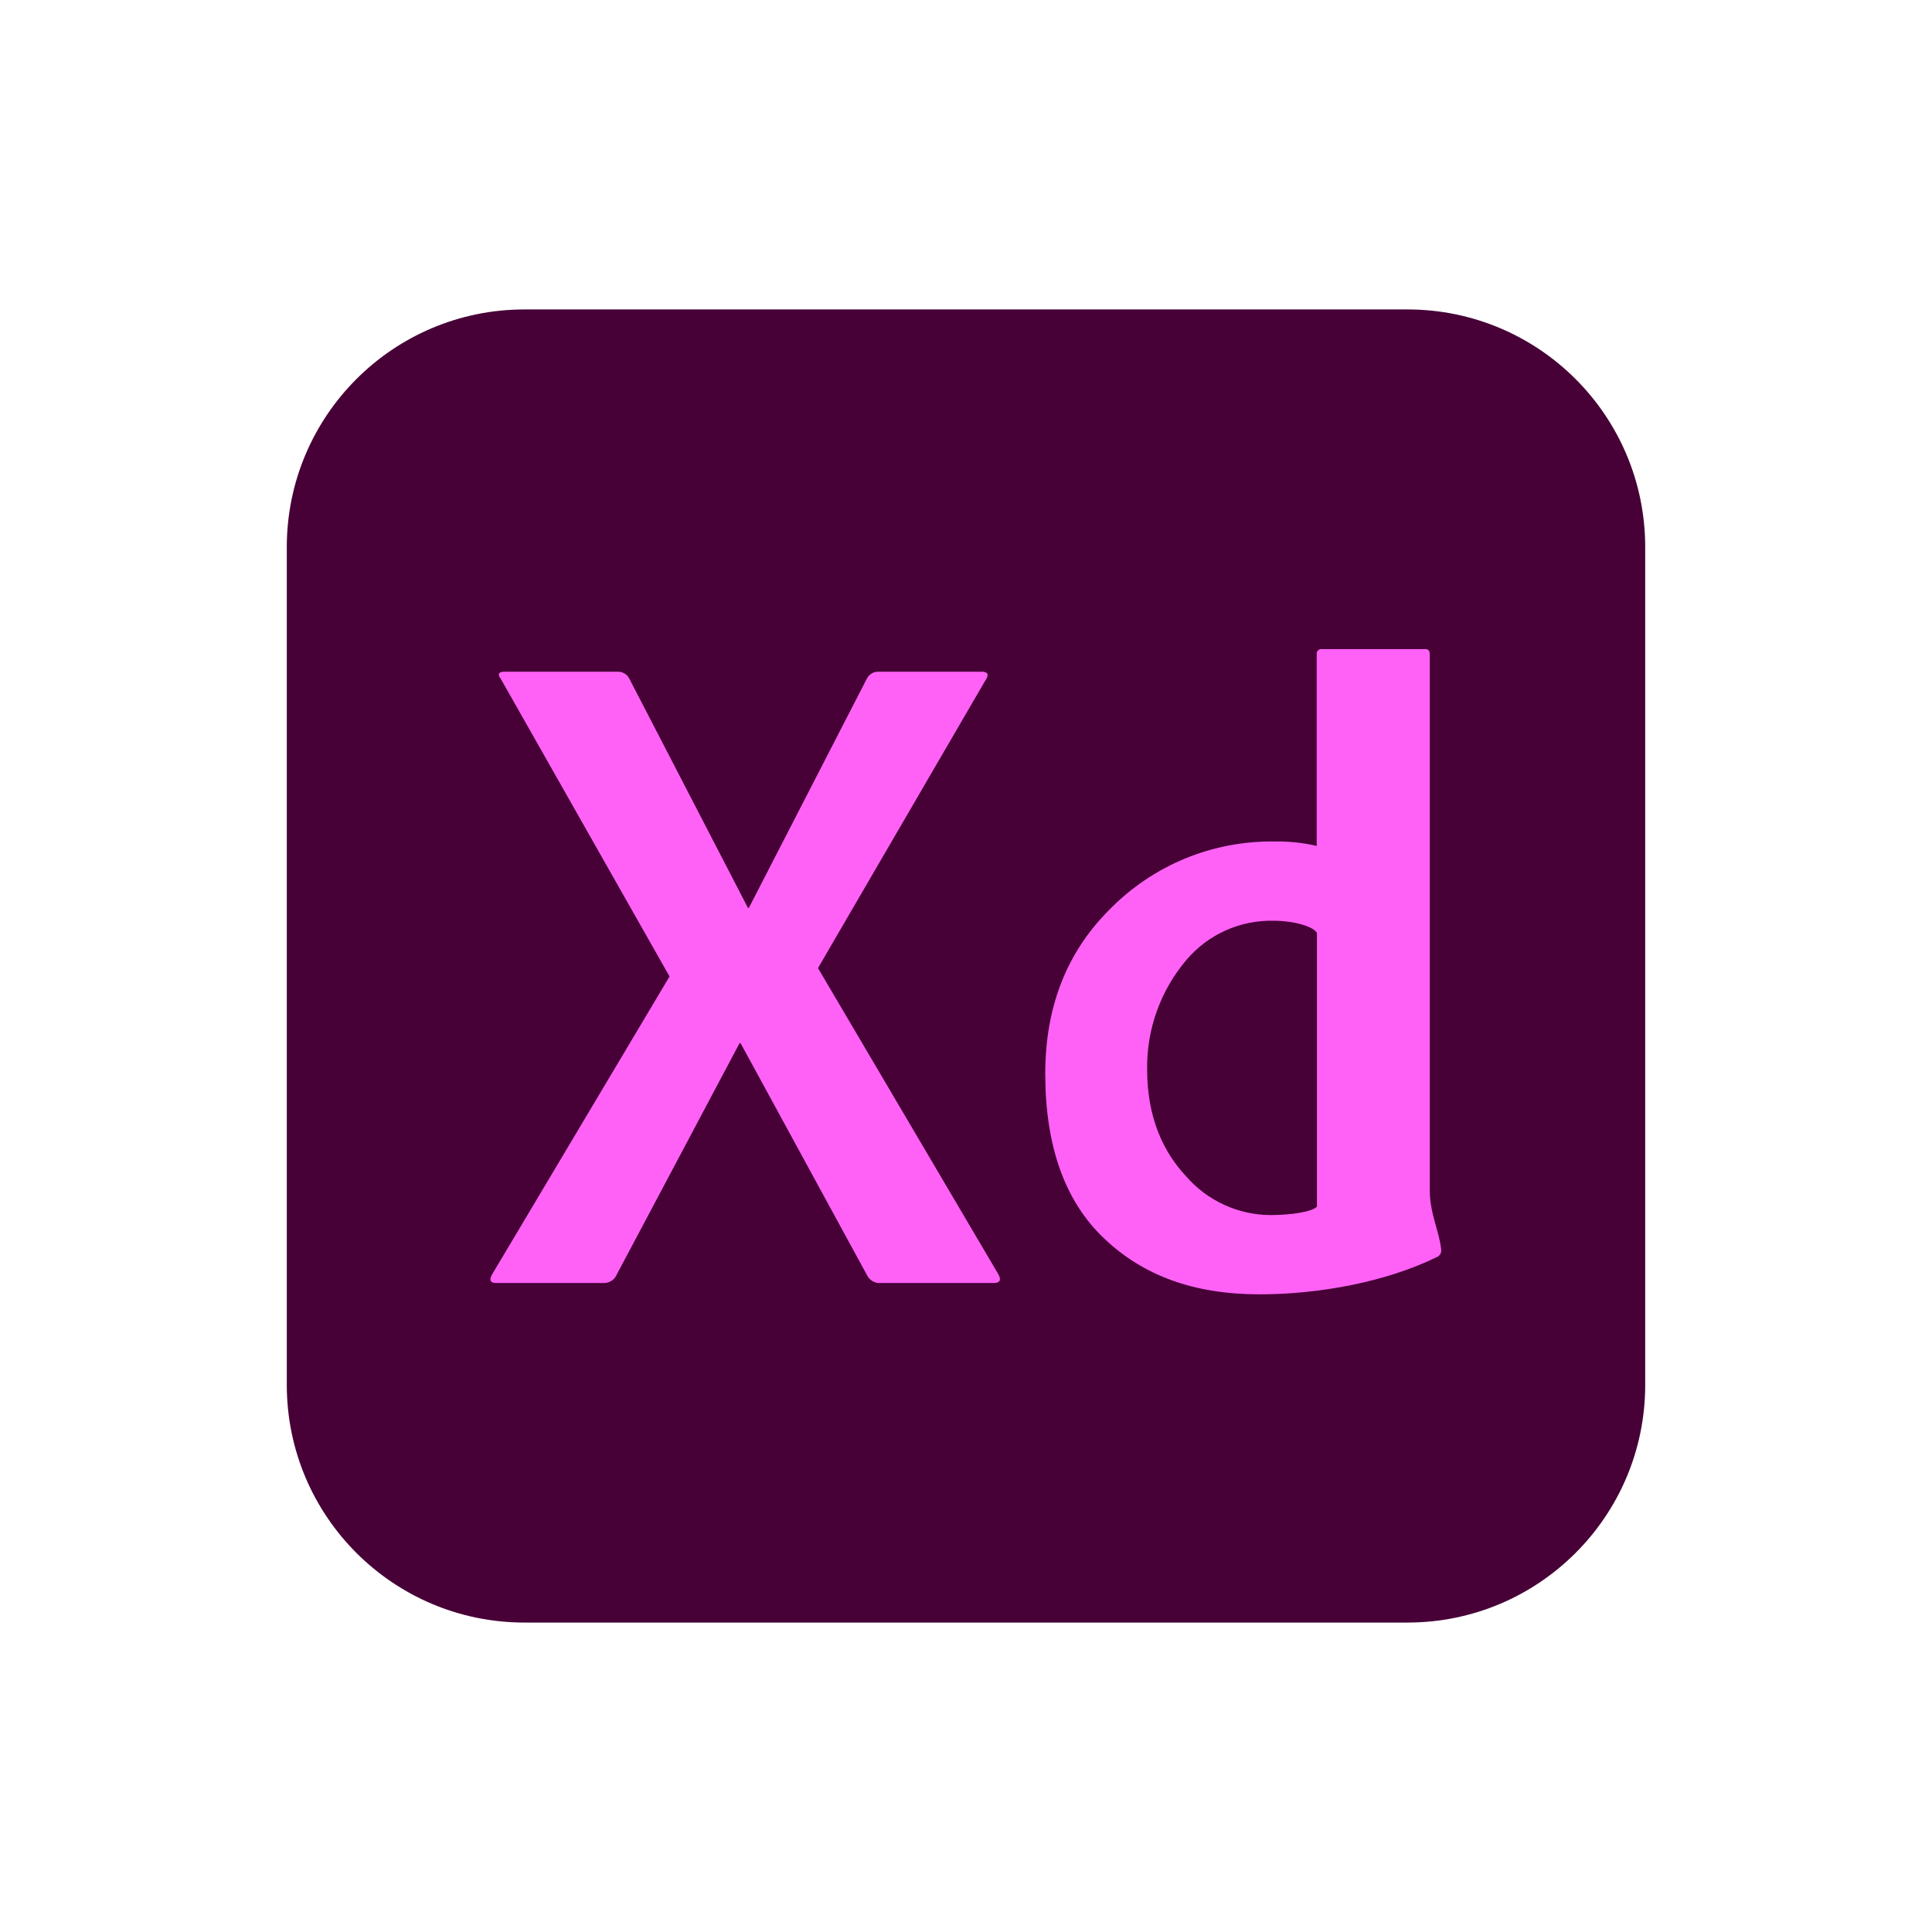
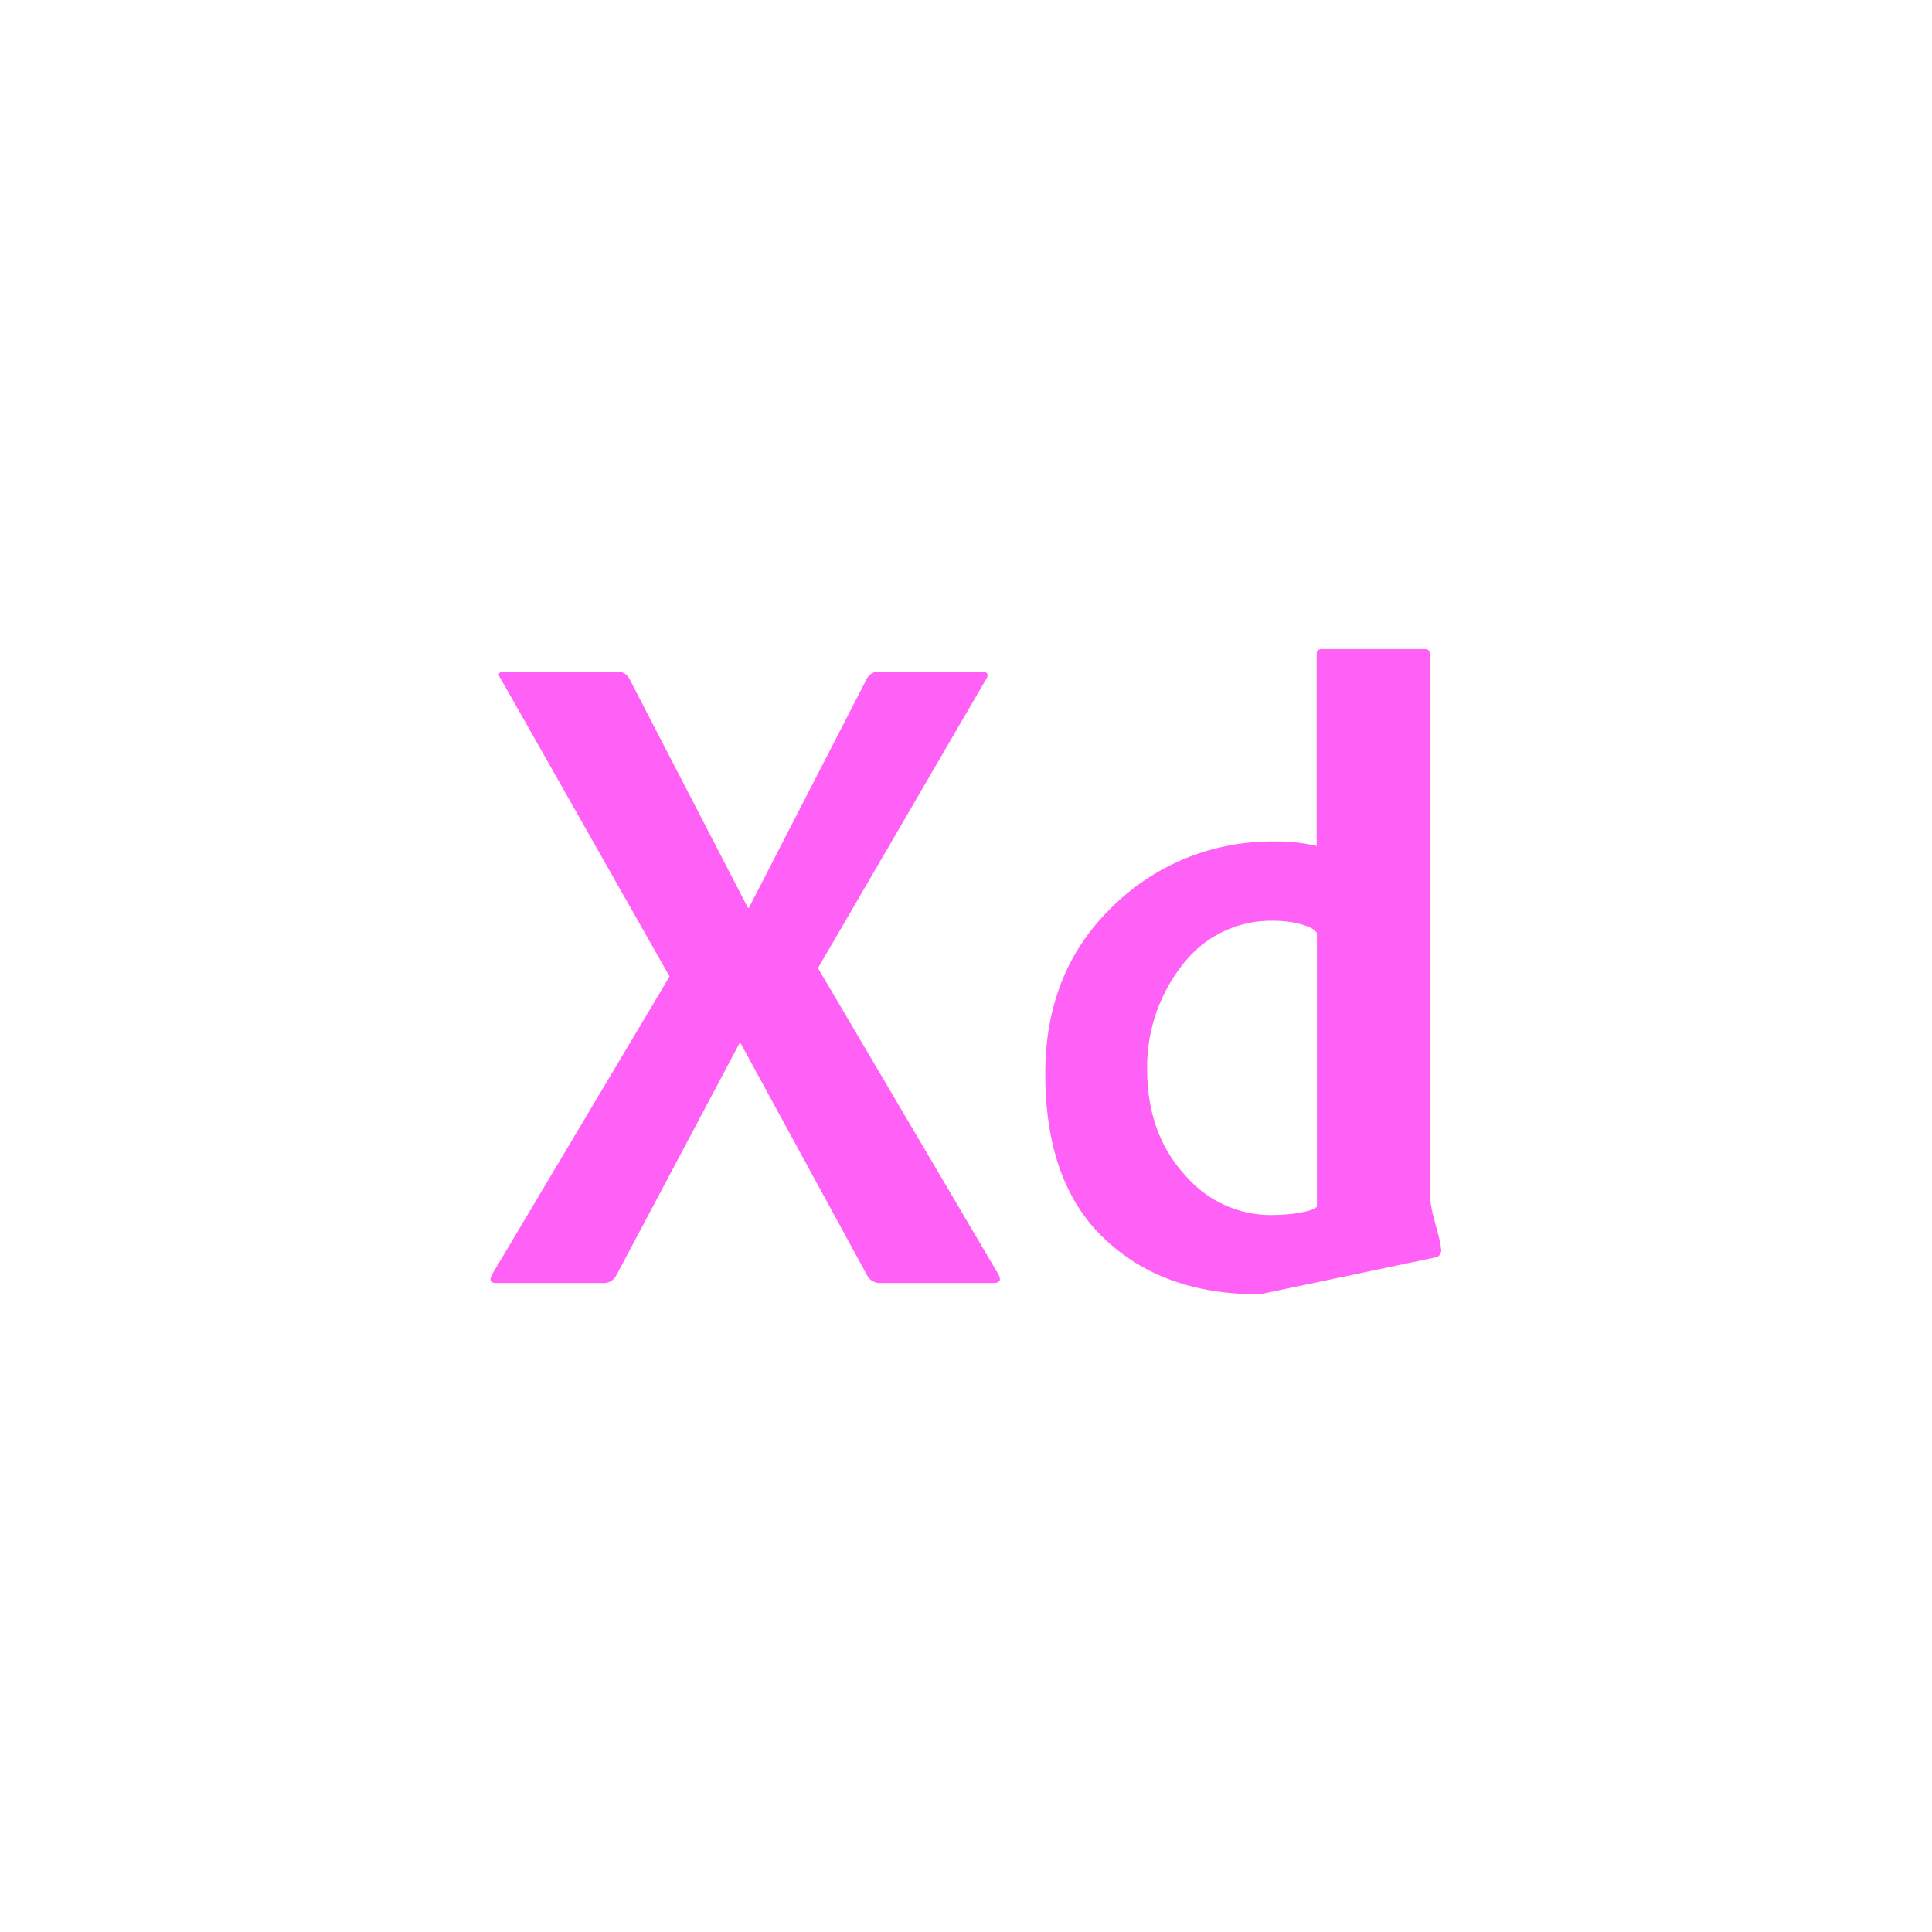
<svg xmlns="http://www.w3.org/2000/svg" width="36" height="36" viewBox="0 0 36 36" fill="none">
-   <path d="M26.227 5.766H9.773C7.327 5.766 5.344 7.749 5.344 10.195V25.805C5.344 28.251 7.327 30.234 9.773 30.234H26.227C28.673 30.234 30.656 28.251 30.656 25.805V10.195C30.656 7.749 28.673 5.766 26.227 5.766Z" fill="#470137" />
  <path d="M18.355 12.689L15.242 18.039L18.597 23.734C18.665 23.85 18.636 23.907 18.51 23.907H16.418C16.366 23.912 16.314 23.902 16.268 23.877C16.222 23.853 16.185 23.815 16.16 23.769L13.799 19.437H13.781L11.482 23.769C11.461 23.81 11.429 23.845 11.389 23.869C11.35 23.893 11.305 23.906 11.258 23.907H9.246C9.131 23.907 9.109 23.85 9.177 23.734L12.476 18.195L9.334 12.654C9.265 12.563 9.288 12.516 9.402 12.516H11.499C11.544 12.513 11.589 12.523 11.628 12.544C11.668 12.566 11.701 12.598 11.722 12.637L13.937 16.917H13.954L16.157 12.637C16.179 12.598 16.212 12.566 16.251 12.544C16.29 12.523 16.335 12.513 16.38 12.516H18.287C18.413 12.516 18.436 12.574 18.355 12.689Z" fill="#FF61F6" />
-   <path d="M23.471 24.118C22.247 24.118 21.305 23.771 20.575 23.078C19.844 22.385 19.477 21.361 19.477 20.005C19.477 18.772 19.87 17.76 20.656 16.967C21.058 16.551 21.542 16.222 22.076 16C22.611 15.779 23.186 15.67 23.765 15.68C24.024 15.676 24.283 15.704 24.535 15.763V12.194C24.533 12.18 24.534 12.167 24.538 12.154C24.543 12.141 24.55 12.129 24.559 12.12C24.569 12.11 24.58 12.103 24.593 12.098C24.606 12.094 24.619 12.093 24.633 12.095H26.561C26.615 12.095 26.642 12.127 26.642 12.194V22.187C26.642 22.609 26.825 22.968 26.853 23.276C26.859 23.307 26.854 23.338 26.839 23.366C26.824 23.393 26.8 23.414 26.771 23.425C25.825 23.887 24.584 24.118 23.471 24.118ZM24.539 22.484V17.383C24.471 17.262 24.108 17.157 23.736 17.157C23.429 17.149 23.124 17.21 22.843 17.335C22.562 17.46 22.313 17.646 22.113 17.88C21.627 18.449 21.364 19.177 21.375 19.926C21.375 20.849 21.691 21.482 22.104 21.922C22.299 22.146 22.539 22.325 22.808 22.449C23.078 22.573 23.37 22.639 23.667 22.641C24.06 22.641 24.445 22.582 24.539 22.484Z" fill="#FF61F6" />
+   <path d="M23.471 24.118C22.247 24.118 21.305 23.771 20.575 23.078C19.844 22.385 19.477 21.361 19.477 20.005C19.477 18.772 19.87 17.76 20.656 16.967C21.058 16.551 21.542 16.222 22.076 16C22.611 15.779 23.186 15.67 23.765 15.68C24.024 15.676 24.283 15.704 24.535 15.763V12.194C24.533 12.18 24.534 12.167 24.538 12.154C24.543 12.141 24.55 12.129 24.559 12.12C24.569 12.11 24.58 12.103 24.593 12.098C24.606 12.094 24.619 12.093 24.633 12.095H26.561C26.615 12.095 26.642 12.127 26.642 12.194V22.187C26.642 22.609 26.825 22.968 26.853 23.276C26.859 23.307 26.854 23.338 26.839 23.366C26.824 23.393 26.8 23.414 26.771 23.425ZM24.539 22.484V17.383C24.471 17.262 24.108 17.157 23.736 17.157C23.429 17.149 23.124 17.21 22.843 17.335C22.562 17.46 22.313 17.646 22.113 17.88C21.627 18.449 21.364 19.177 21.375 19.926C21.375 20.849 21.691 21.482 22.104 21.922C22.299 22.146 22.539 22.325 22.808 22.449C23.078 22.573 23.37 22.639 23.667 22.641C24.06 22.641 24.445 22.582 24.539 22.484Z" fill="#FF61F6" />
</svg>